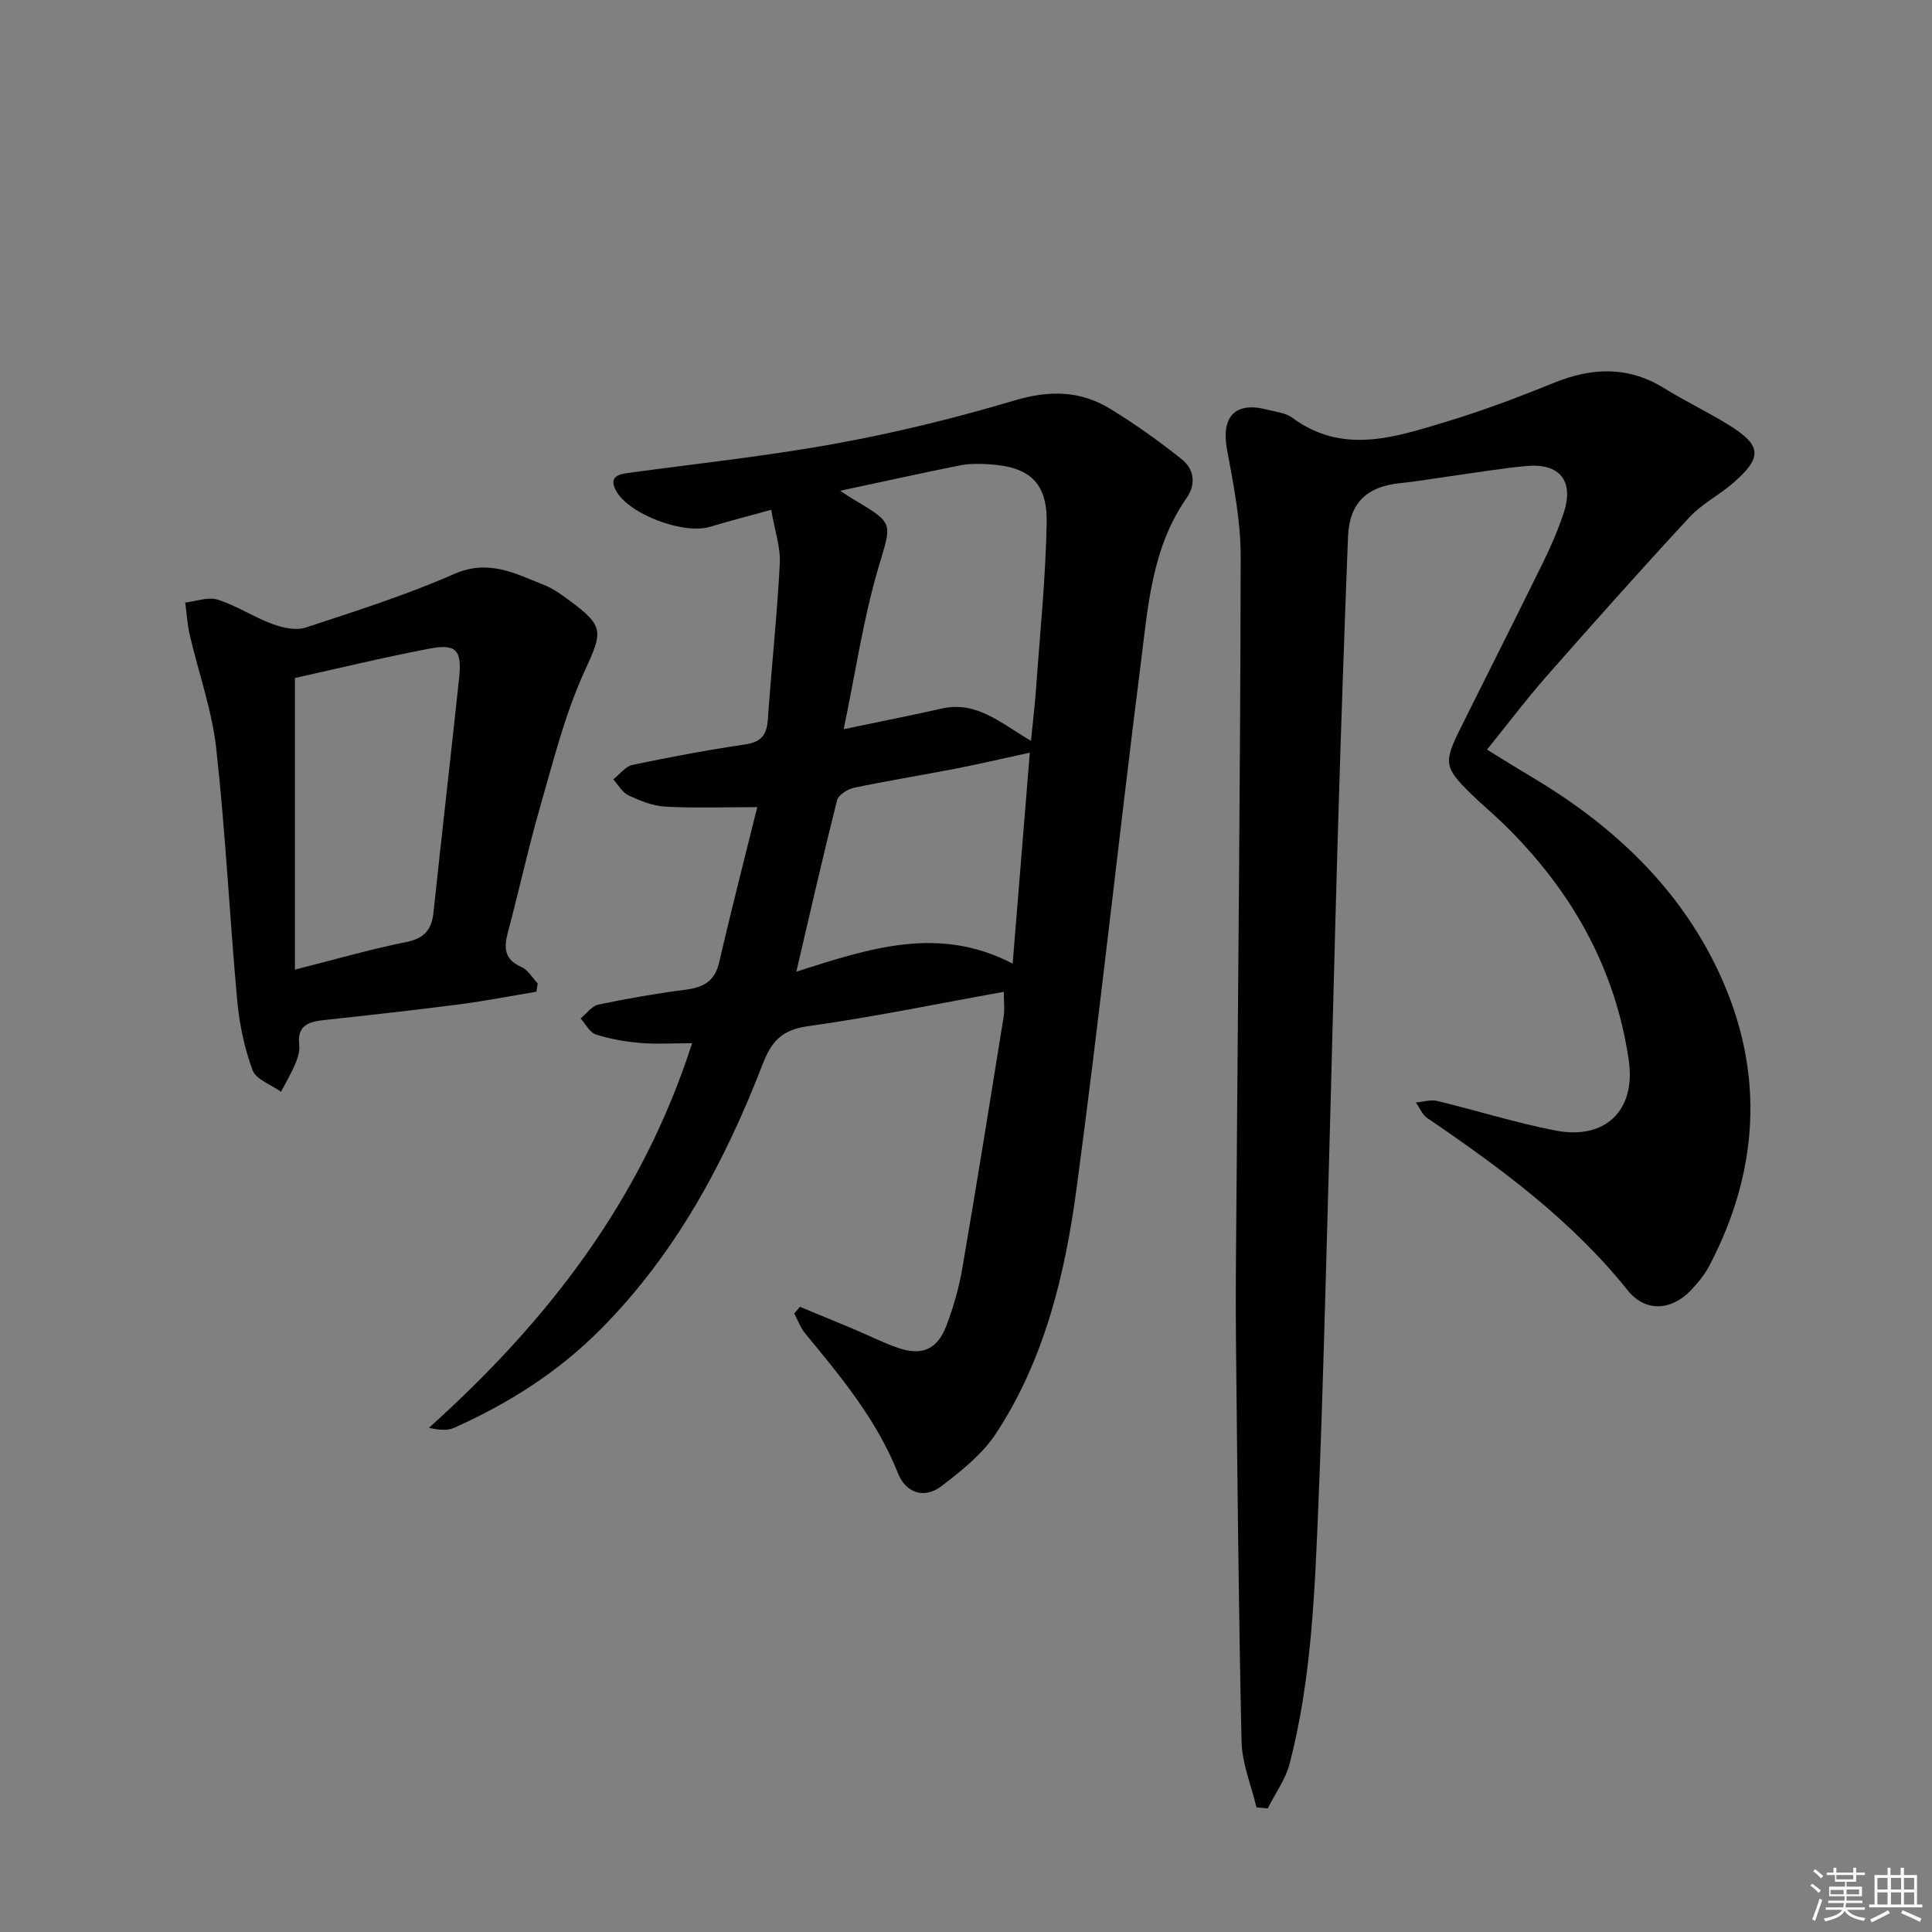
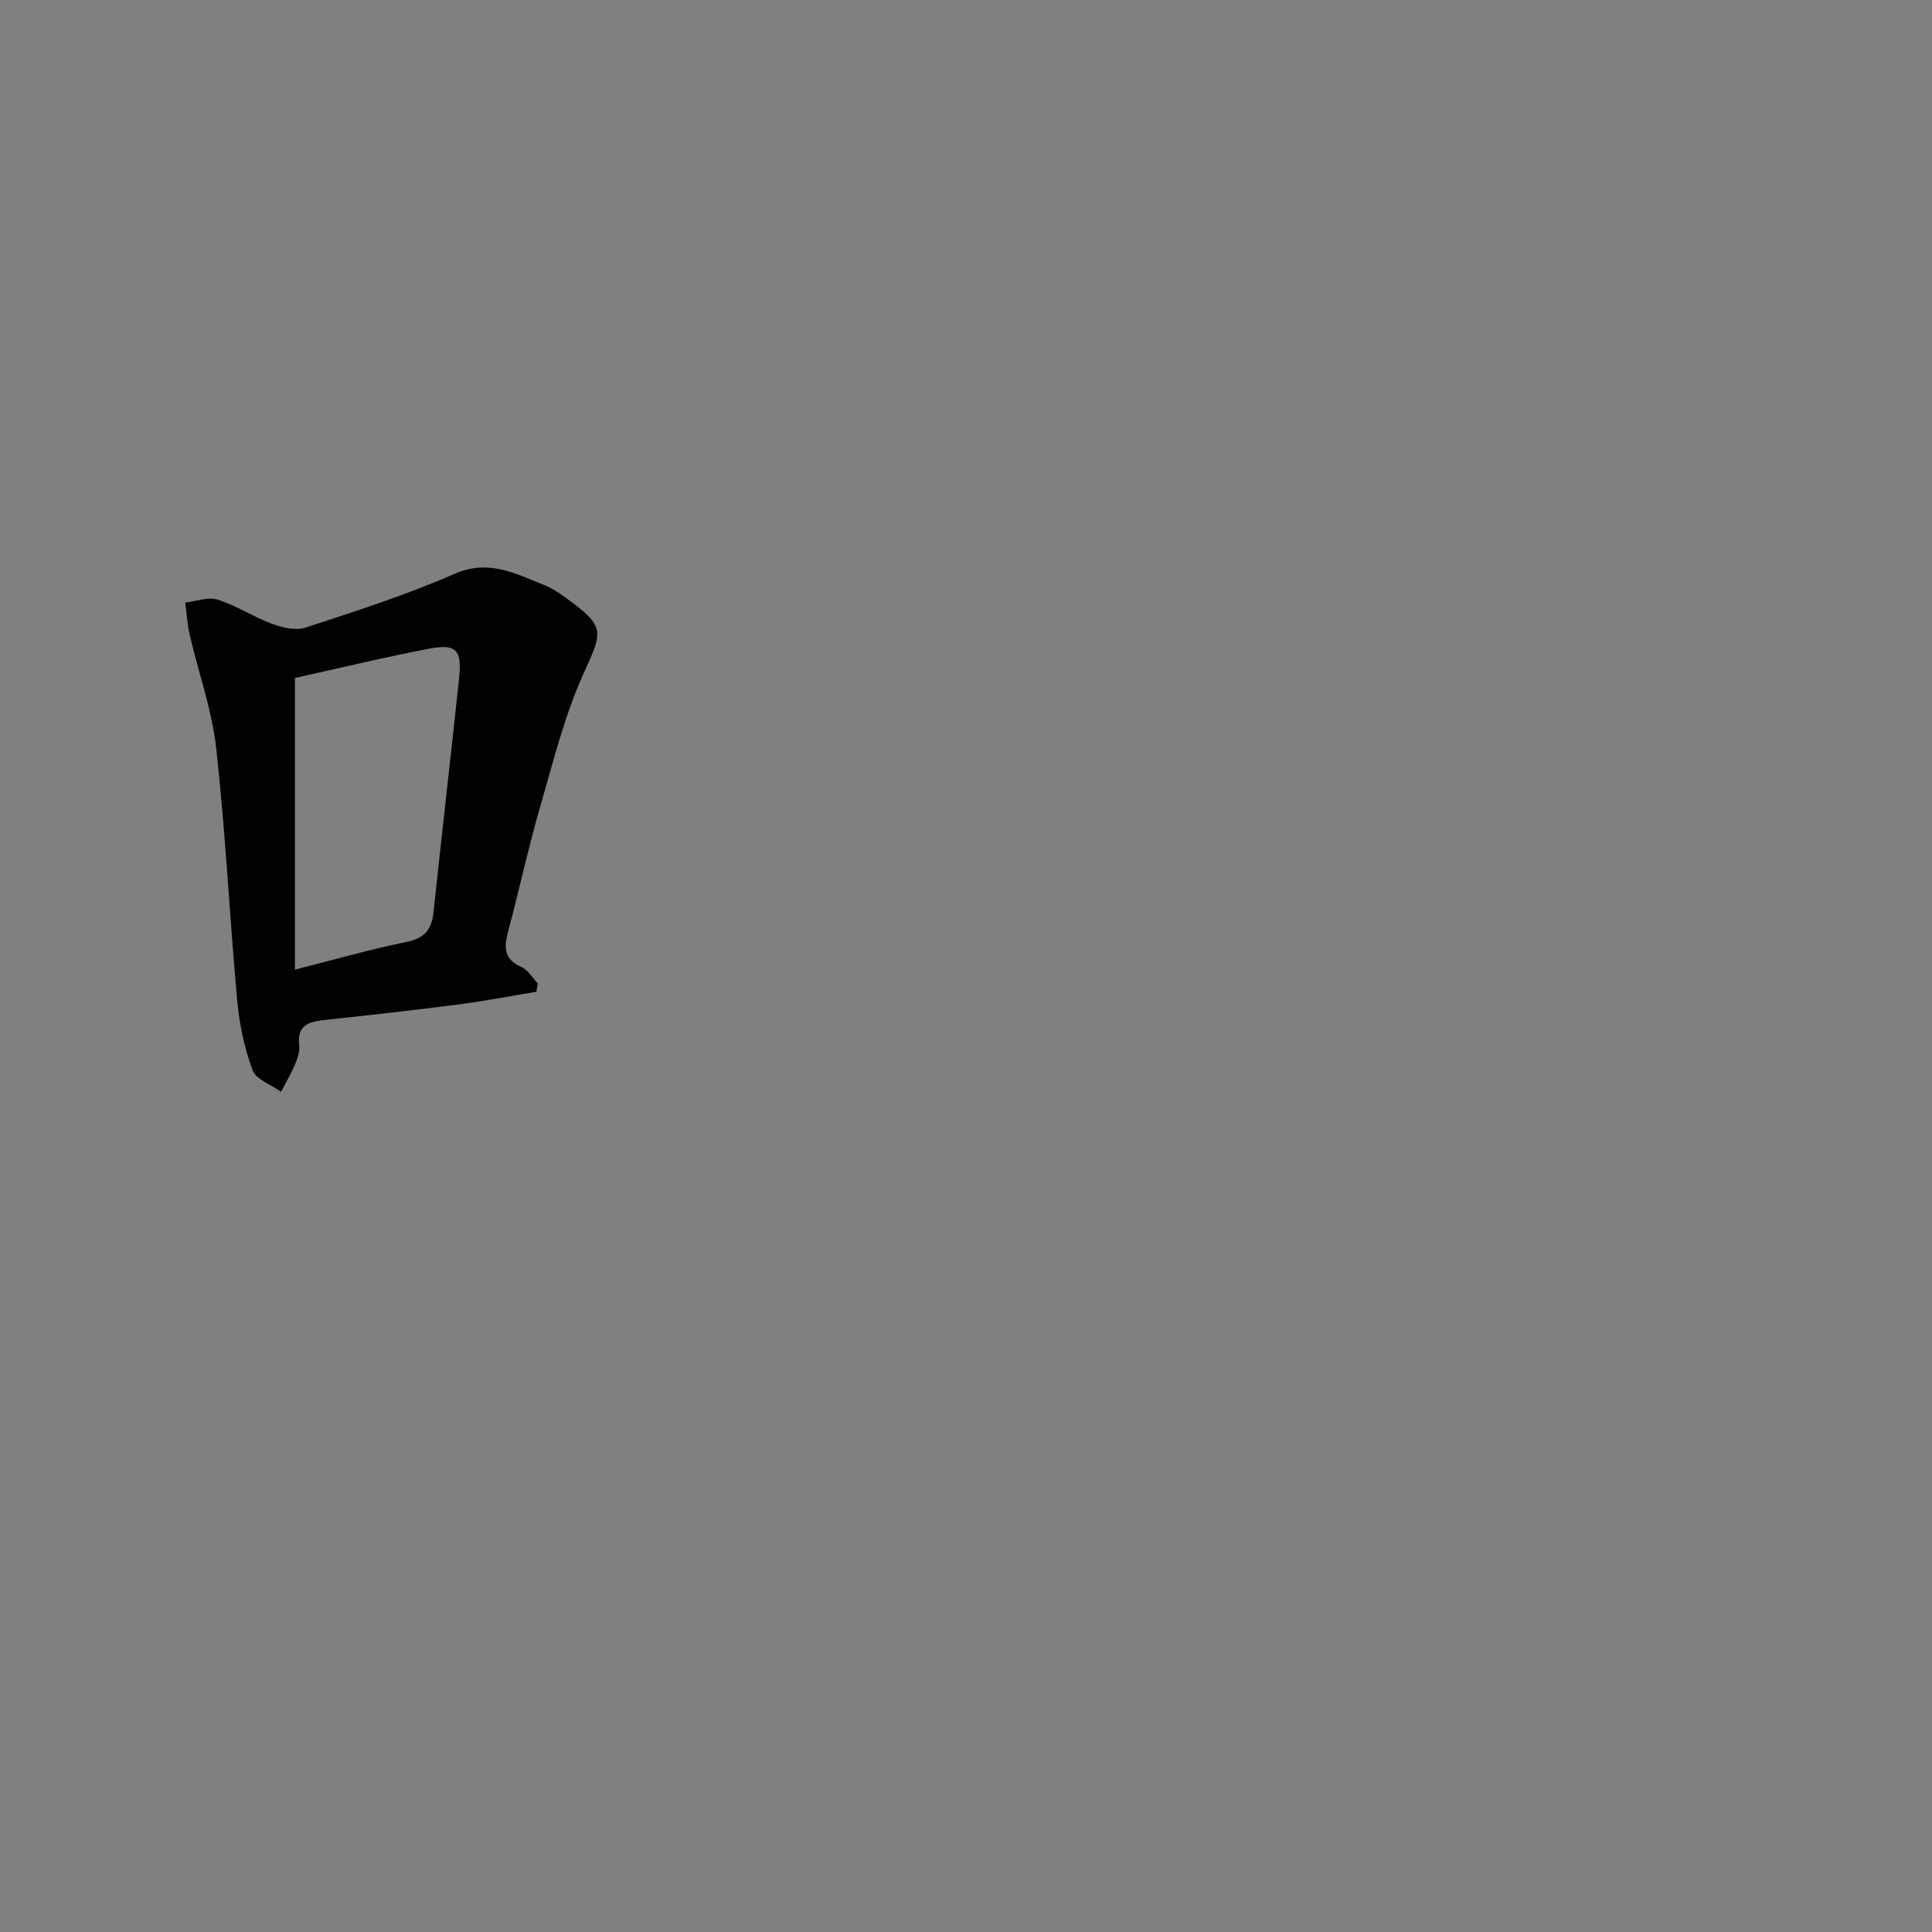
<svg xmlns="http://www.w3.org/2000/svg" enable-background="new 0 0 400 400" viewBox="0 0 400 400">
  <rect x="0" y="0" width="400" height="400" fill="#808080" stroke="none" />
  <g fill="#010100">
-     <path d="m165.61 270.56c3.73 1.55 7.48 3.08 11.2 4.64 3.06 1.29 6.04 2.81 9.17 3.88 4.88 1.68 8.09.31 9.94-4.56 1.47-3.85 2.63-7.89 3.32-11.95 2.98-17.33 5.76-34.69 8.55-52.05.26-1.6.03-3.28.03-5.17-13.64 2.45-27.06 5.23-40.6 7.12-5.3.74-7.48 3.12-9.28 7.76-7.85 20.3-17.96 39.23-33.53 54.93-8.83 8.91-19.09 15.4-30.4 20.46-1.37.61-3.08.46-5.2-.01 24.46-21.98 44.01-47.04 54.48-79.62-3.96 0-7.36.22-10.72-.06-3.1-.26-6.25-.8-9.2-1.75-1.28-.41-2.12-2.17-3.16-3.32 1.22-.99 2.31-2.58 3.67-2.87 5.99-1.26 12.04-2.31 18.11-3.09 3.68-.48 6.02-1.76 6.92-5.7 2.48-10.77 5.25-21.48 7.87-32.09-7.08 0-13.1.23-19.08-.11-2.57-.14-5.19-1.22-7.58-2.33-1.29-.6-2.12-2.17-3.15-3.31 1.32-1.03 2.5-2.68 3.97-2.99 7.73-1.63 15.51-3.09 23.33-4.24 3.31-.49 4.47-1.93 4.7-5.13.75-10.77 1.91-21.52 2.48-32.3.18-3.37-1.04-6.81-1.78-11.15-4.54 1.25-8.63 2.3-12.67 3.52-5.42 1.64-16.63-2.52-19.37-7.34-1.52-2.67-.17-3.47 2.38-3.81 14.48-1.95 29.04-3.52 43.4-6.15 12.37-2.26 24.64-5.29 36.7-8.88 7.07-2.1 13.45-2.05 19.58 1.66 5.22 3.16 10.22 6.74 14.99 10.54 2.54 2.02 3.01 5.13.98 8.04-7.19 10.29-7.98 22.43-9.47 34.22-4.6 36.24-8.45 72.58-13.31 108.78-2.39 17.78-6.62 35.34-16.66 50.65-2.8 4.28-7.15 7.73-11.29 10.9-3.59 2.75-7.4 1.4-9.01-2.64-4.38-11.06-11.8-19.98-19.22-28.97-.98-1.19-1.52-2.75-2.26-4.13.4-.45.79-.91 1.17-1.38zm8.33-168.95c1.62 1.04 2.28 1.5 2.97 1.9 8.4 4.98 7.66 4.78 4.93 14.08-3.12 10.64-4.74 21.73-7.16 33.38 7.71-1.61 14.04-2.86 20.33-4.28 7.3-1.64 12.41 3.2 18.44 6.68.39-3.93.79-7.17 1.02-10.41.82-11.59 2.03-23.18 2.23-34.79.14-8.33-3.66-11.56-11.96-12.05-1.98-.12-4.04-.15-5.97.23-7.95 1.59-15.85 3.35-24.83 5.26zm39.27 54.22c-5.78 1.25-10.58 2.38-15.41 3.32-6.99 1.36-14.03 2.49-20.99 3.95-1.33.28-3.23 1.48-3.51 2.6-2.9 11.5-5.53 23.06-8.43 35.47 15.2-4.84 29.48-9.64 44.79-1.66 1.25-15.34 2.39-29.44 3.55-43.68z" />
-     <path d="m260.14 374.2c-1.08-4.55-2.99-9.07-3.09-13.64-.62-27.79-.87-55.6-1.16-83.4-.1-9.5.03-19 .1-28.49.33-44.47.81-88.94.88-133.41.01-7.37-1.45-14.81-2.82-22.11-1.28-6.84 1.63-10.09 8.29-8.34 1.76.46 3.81.64 5.19 1.66 10.39 7.7 21.12 4.1 31.68.91 7.61-2.29 15.09-5.11 22.46-8.1 7.9-3.21 15.39-3.54 22.87 1.09 4.38 2.71 9.06 4.93 13.43 7.64 6.8 4.22 6.96 6.72.81 12.03-2.89 2.5-6.46 4.3-9.02 7.07-10.04 10.84-19.87 21.88-29.63 32.98-4.16 4.73-7.95 9.78-12.26 15.11 3.18 1.95 6.07 3.78 9.02 5.52 16.09 9.52 29.63 21.84 38.03 38.62 10.42 20.79 9.84 41.95-.98 62.65-.99 1.89-2.39 3.63-3.88 5.17-4.06 4.23-9.41 4.54-13.05 0-11.63-14.51-26.31-25.34-41.49-35.66-1.05-.71-1.6-2.15-2.38-3.25 1.48-.12 3.04-.64 4.41-.31 8.21 1.97 16.3 4.55 24.58 6.14 10.23 1.96 16.59-4.19 15.09-14.54-2.8-19.3-12.01-35.37-25.86-48.9-2.26-2.21-4.72-4.22-6.97-6.44-5.3-5.24-5.5-6.36-2.19-13.05 5.75-11.61 11.61-23.16 17.32-34.79 1.61-3.28 3.06-6.66 4.21-10.12 2.22-6.66-.76-10.4-7.79-9.75-5.12.48-10.2 1.34-15.3 2.05-3.61.5-7.22 1.13-10.84 1.5-6.88.71-10.44 4.13-10.71 11.13-.79 20.44-1.5 40.89-2.1 61.34-.74 25.11-1.32 50.22-2.03 75.33-.59 20.95-1.11 41.91-1.97 62.85-.76 18.25-1.36 36.57-5.96 54.38-.85 3.29-3 6.24-4.55 9.34-.77-.06-1.55-.14-2.34-.21z" />
    <path d="m111.05 205.33c-5.32.88-10.62 1.91-15.96 2.61-9.22 1.19-18.47 2.22-27.71 3.22-3.26.35-5.93.92-5.43 5.21.15 1.25-.3 2.66-.8 3.86-.84 2-1.96 3.88-2.96 5.81-2.04-1.47-5.17-2.52-5.9-4.48-1.7-4.58-2.73-9.55-3.18-14.44-1.58-17.37-2.42-34.82-4.34-52.15-.88-7.96-3.68-15.71-5.5-23.58-.5-2.17-.62-4.43-.92-6.64 2.26-.25 4.74-1.23 6.72-.6 3.9 1.24 7.44 3.6 11.3 5.03 2.14.79 4.89 1.42 6.91.75 10.38-3.41 20.84-6.74 30.82-11.12 7.05-3.09 12.55-.07 18.47 2.27 1.83.72 3.51 1.9 5.11 3.08 7.66 5.62 7.07 6.64 3.23 15.08-4 8.8-6.36 18.38-9.06 27.73-2.48 8.6-4.37 17.38-6.69 26.03-.87 3.26-.76 5.66 2.82 7.22 1.35.59 2.24 2.23 3.35 3.39-.09.57-.19 1.14-.28 1.72zm-49.99-4.58c8.35-2.11 15.64-4.23 23.05-5.71 3.77-.76 5.27-2.58 5.64-6.15 1.72-16.16 3.58-32.3 5.3-48.46.62-5.84-.56-7.2-6.17-6.13-9.55 1.82-19 4.12-27.82 6.07z" />
  </g>
-   <path d="m374.8 390.4.4-.4c.7.5 1.3 1 1.8 1.4l-.5.5c-.5-.6-1.1-1.1-1.7-1.5zm1 7.3-.6-.3c.5-1.4 1.1-2.8 1.5-4.3.2.1.4.2.6.3-.5 1.3-1 2.8-1.5 4.3zm-.4-10.3.4-.4c.4.3 1 .8 1.7 1.4l-.5.5c-.4-.5-1-1-1.6-1.5zm2.5.3h1.7v-1h.6v1h3.5v-1h.6v1h1.8v.5h-1.8v1.4h-2v1h3.2v2h-3.2v.9h3.3v.5h-3.4c0 .3-.1.6-.1.9h4v.5h-3.7c.7.9 1.9 1.5 3.8 1.7-.1.2-.2.4-.3.6-2.1-.4-3.5-1.1-4-2.1-.4 1-1.8 1.7-4 2.2-.1-.2-.2-.4-.3-.6 2.1-.4 3.4-1 3.8-1.8h-3.4v-.5h3.6c.1-.3.1-.6.2-.9h-3.3v-.5h3.4c0-.3 0-.6 0-.9h-3.2v-2h3.3v-1h-2.1v-1.4h-1.7v-.5zm1.1 3.5v1h2.7c0-.3 0-.4 0-.4 0-.1 0-.2 0-.2 0-.1 0-.2 0-.3h-2.7zm1.2-3v.9h3.5v-.9zm4.7 3h-2.6v.6.4h2.6z" fill="#fafafb" />
-   <path d="m393.6 386.7h.6v1.5h2.7v6.1h1.1v.6h-11v-.6h1.1v-6.1h2.7v-1.5h.6v1.5h2.1v-1.5zm-2.7 8.8.4.6c-1.2.6-2.5 1.3-3.8 1.9-.1-.2-.2-.4-.3-.6 1.2-.6 2.5-1.2 3.7-1.9zm-2.2-6.7v2.4h2.1v-2.4zm0 3v2.5h2.1v-2.5zm2.8-3v2.4h2.1v-2.4zm0 3v2.5h2.1v-2.5zm6 6.1c-1.4-.7-2.7-1.3-3.9-1.8l.3-.6c1.5.6 2.7 1.2 3.9 1.7zm-1.2-9.1h-2.1v2.4h2.1zm-2.1 3v2.5h2.1v-2.5z" fill="#fafafb" />
</svg>